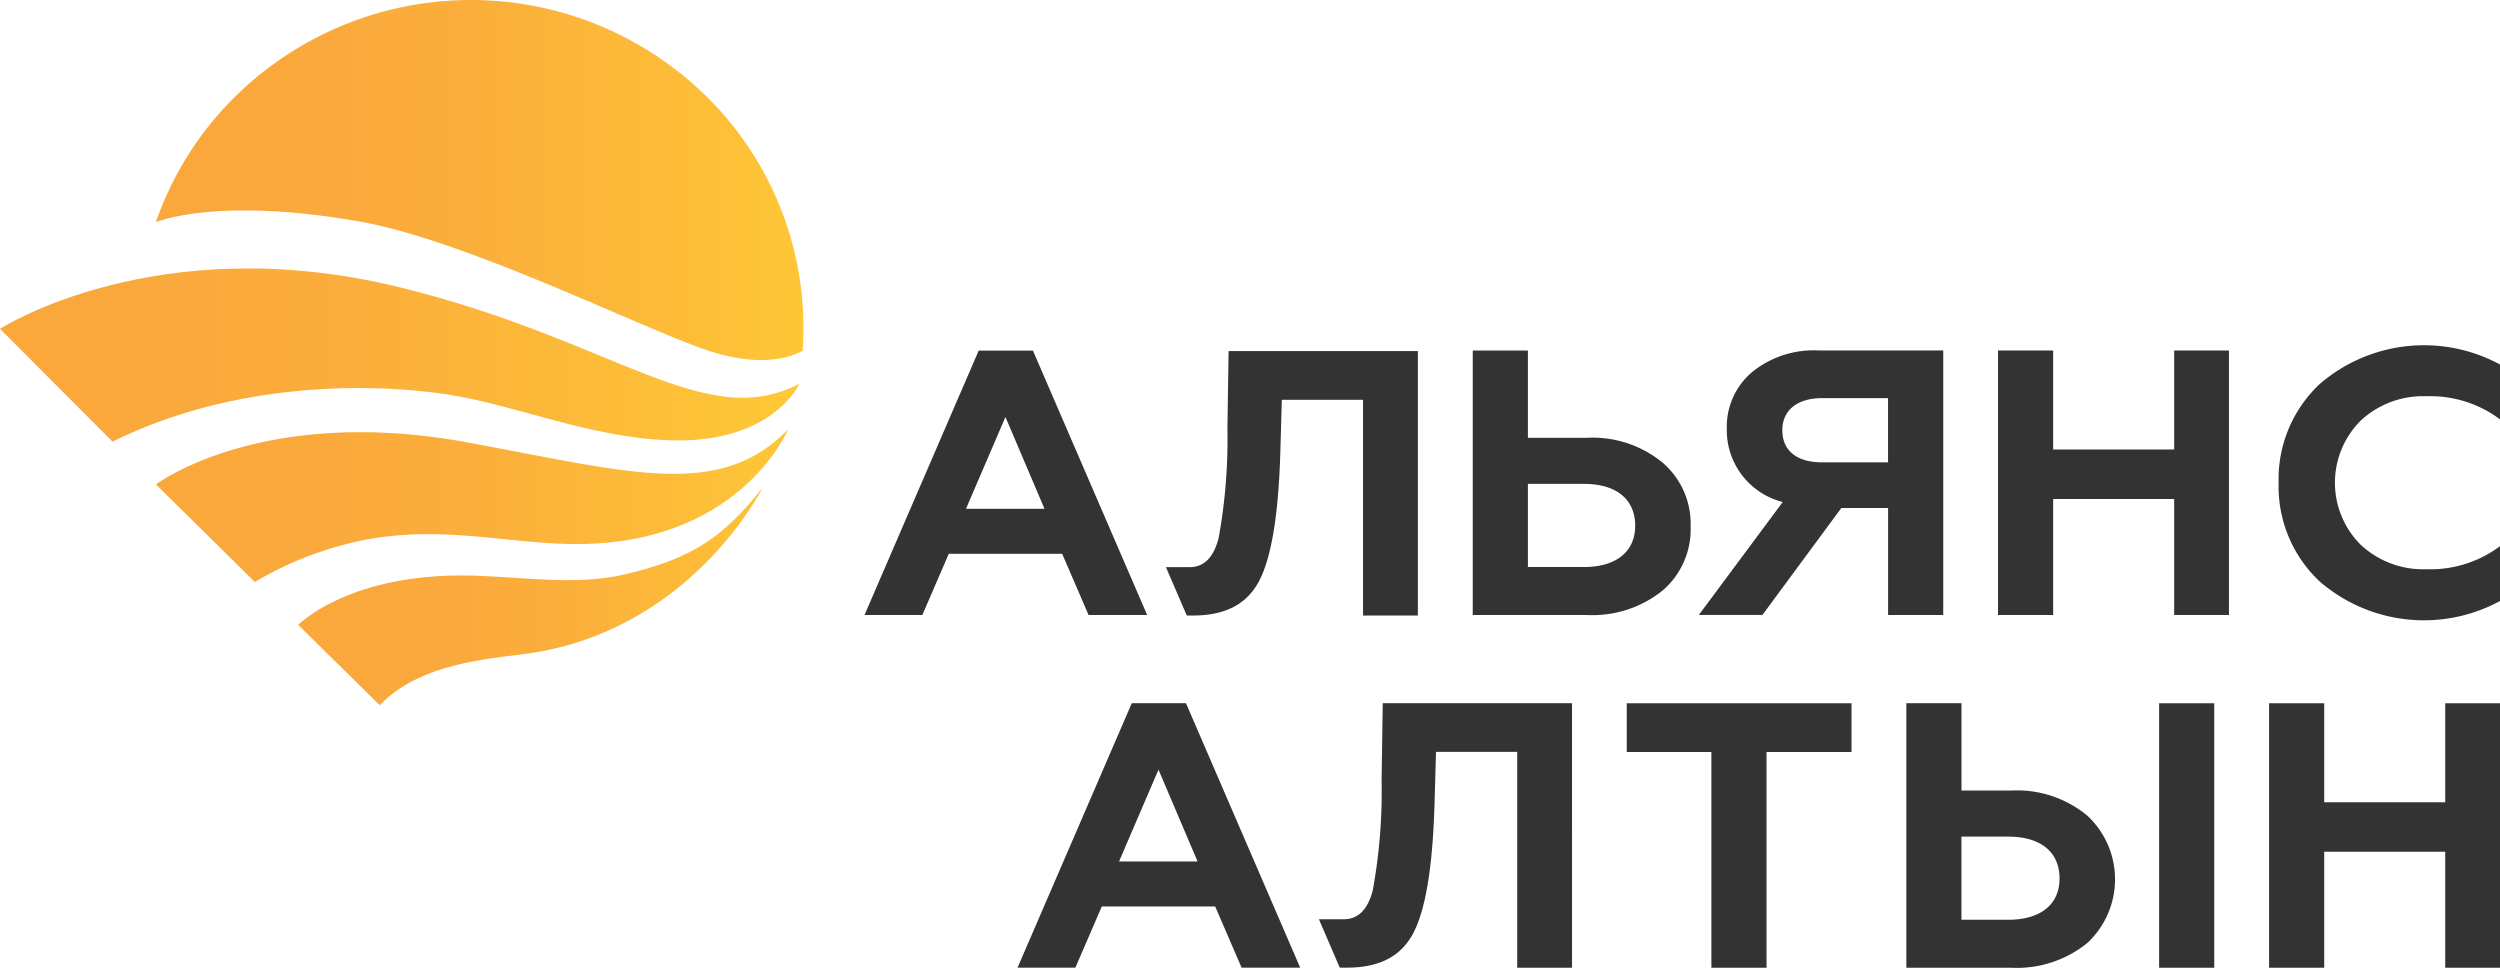
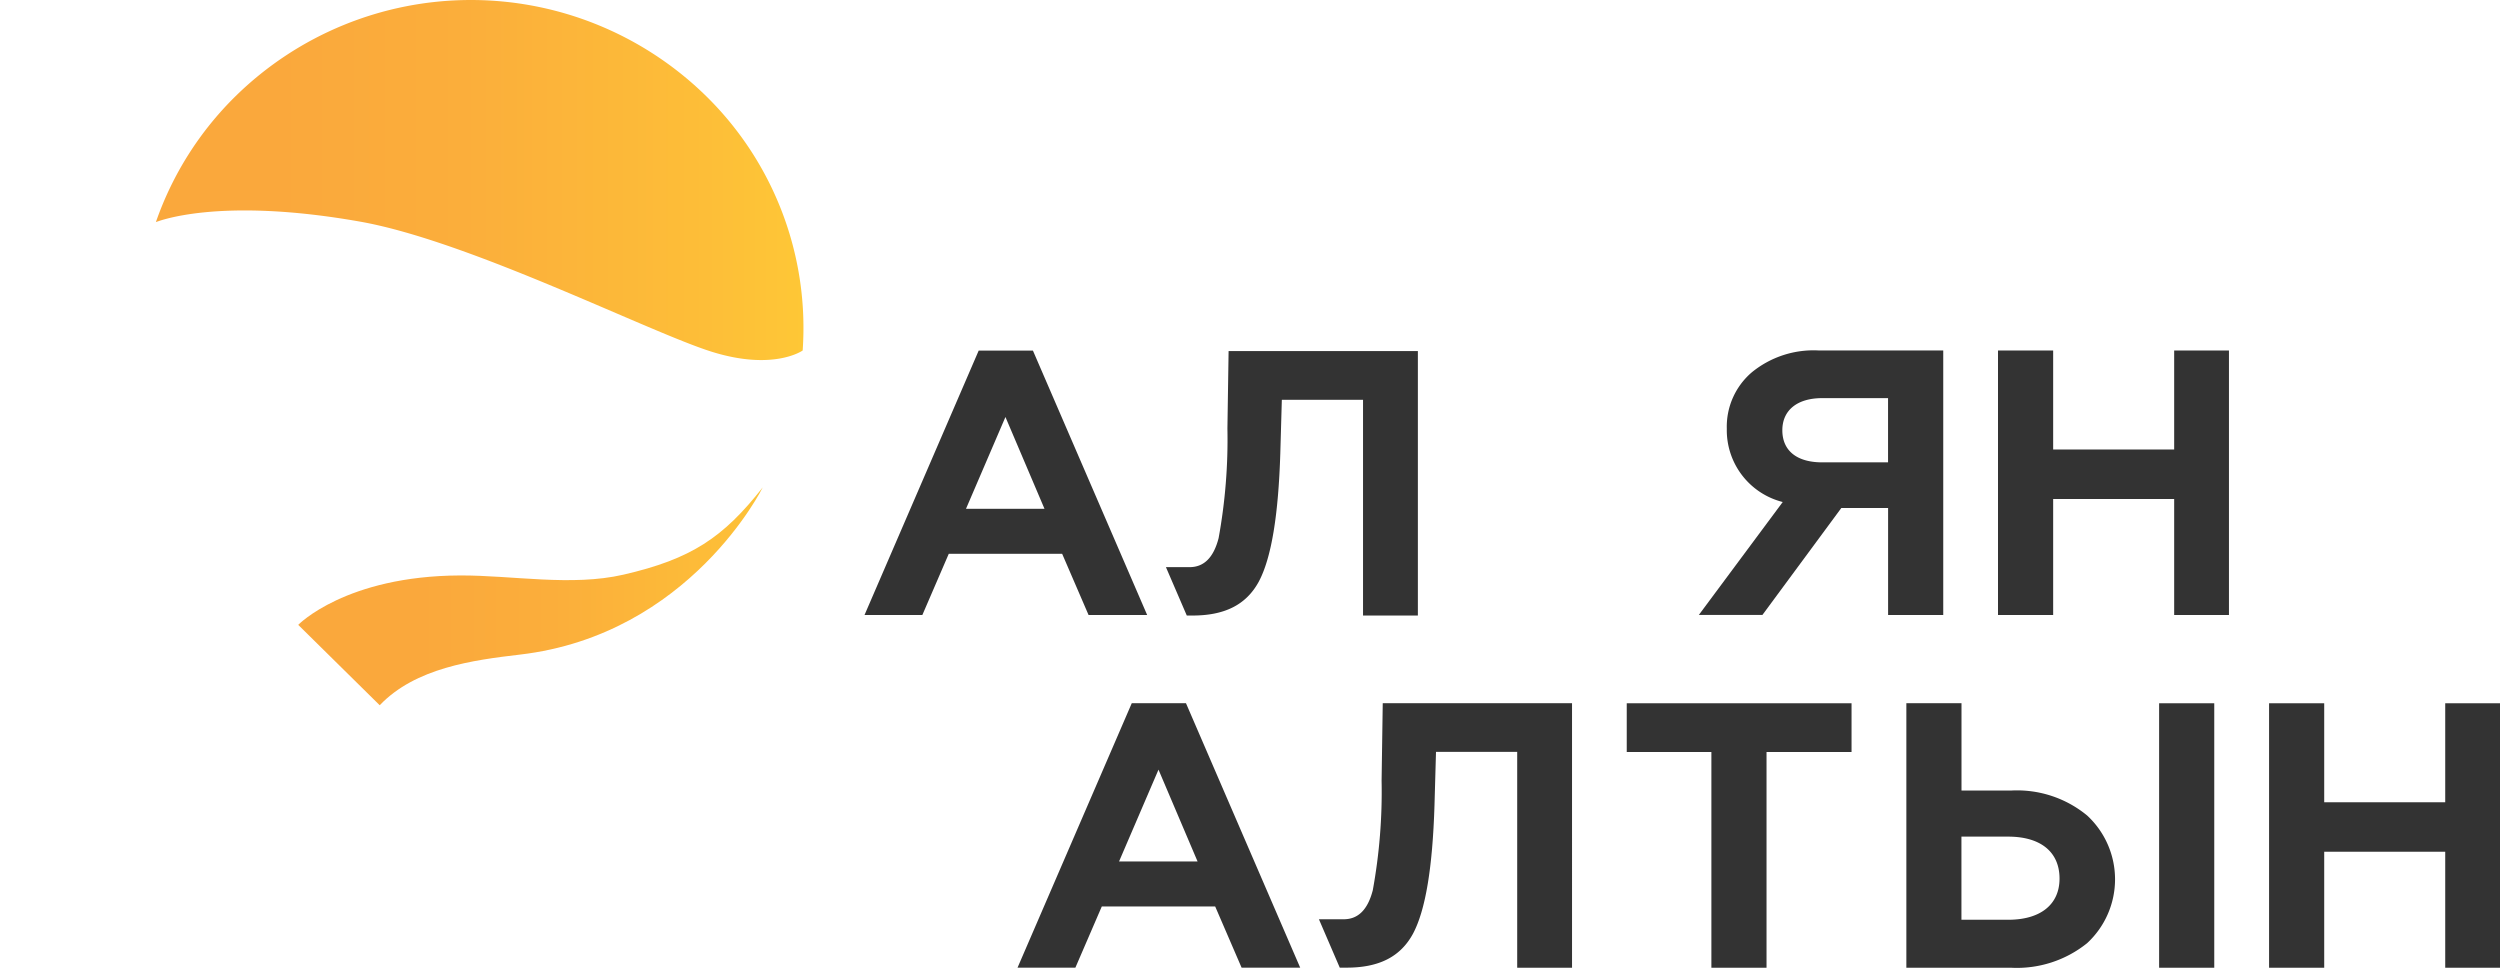
<svg xmlns="http://www.w3.org/2000/svg" xmlns:xlink="http://www.w3.org/1999/xlink" viewBox="0 0 155 60">
  <defs>
    <linearGradient id="a" x1="15.74" y1="-17389.92" x2="44.62" y2="-17389.92" gradientTransform="matrix(0.997, 0, 0, -0.997, 10.199, -17302.539)" gradientUnits="userSpaceOnUse">
      <stop offset="0" stop-color="#faa83c" />
      <stop offset="0.291" stop-color="#fbae3b" />
      <stop offset="0.666" stop-color="#fdbe38" />
      <stop offset="1" stop-color="#ffd234" />
    </linearGradient>
    <linearGradient id="b" x1="6.887" y1="-17384.277" x2="46.201" y2="-17384.277" xlink:href="#a" />
    <linearGradient id="c" x1="-2.812" y1="-17374.906" x2="46.898" y2="-17374.906" xlink:href="#a" />
    <linearGradient id="d" x1="6.878" y1="-17364.036" x2="47.142" y2="-17364.036" xlink:href="#a" />
  </defs>
  <title>logo</title>
  <g>
    <g>
      <path d="M47.29,30.218s-4.5,9.131-15.053,10.367c-2.912.341-6.482,0.821-8.695,3.14L18.49,38.741s2.939-3.037,10.042-3.063c3.235-.012,6.9.692,10.12-0.049C42.87,34.658,44.839,33.333,47.29,30.218Z" style="fill: url(#a)" />
-       <path d="M48.868,26.608s-3,7.286-13.467,7.12c-4.559-.072-8.956-1.407-14.34.116A21.507,21.507,0,0,0,15.8,36.082l-6.13-6.048s6.522-4.939,19.239-2.617C38.988,29.26,44.6,31.034,48.868,26.608Z" style="fill: url(#b)" />
-       <path d="M49.564,23.79S47.93,27.508,41.542,27.3c-4.936-.164-9.484-2.157-13.7-2.828-4.482-.713-13.149-0.917-20.866,2.909L0,20.388s9.707-6.276,24.783-2.576C38.151,21.093,43.689,26.855,49.564,23.79Z" style="fill: url(#c)" />
      <path d="M43.778,5.956A20.831,20.831,0,0,0,14.6,5.968a20.253,20.253,0,0,0-4.934,7.8c0.044,0,3.777-1.605,12.681-.023,6.788,1.207,17.956,6.874,21.8,8.069,3.722,1.158,5.513-.01,5.619-0.083A20.133,20.133,0,0,0,43.778,5.956Z" style="fill: url(#d)" />
    </g>
    <g>
      <path d="M85.659,48.4a34.078,34.078,0,0,1-.546,6.794c-0.309,1.195-.9,1.8-1.8,1.8h-1.54l1.292,3H83.5c1.971,0,3.324-.656,4.108-2.109,0.783-1.476,1.211-4.123,1.33-7.942l0.094-3.326h5.034V60h3.4V43.6H85.73Z" style="fill: #333" />
      <polygon points="100.858 46.623 106.106 46.623 106.106 60 109.525 60 109.525 46.623 114.796 46.623 114.796 43.601 100.858 43.601 100.858 46.623" style="fill: #333" />
      <rect x="133.865" y="43.601" width="3.419" height="16.399" style="fill: #333" />
      <path d="M129.4,50.559a6.833,6.833,0,0,0-4.7-1.546h-3.087V43.6h-3.419V60H124.7a6.938,6.938,0,0,0,4.7-1.523A5.389,5.389,0,0,0,129.4,50.559Zm-4.891,6.466h-2.9V51.871h2.9c1.994,0,3.182.937,3.182,2.6C127.692,56.088,126.5,57.025,124.511,57.025Z" style="fill: #333" />
      <polygon points="151.604 43.601 151.604 49.739 144.101 49.739 144.101 43.601 140.682 43.601 140.682 60 144.101 60 144.101 52.808 151.604 52.808 151.604 60 155 60 155 43.601 151.604 43.601" style="fill: #333" />
      <path d="M76.1,26.569a34.074,34.074,0,0,1-.546,6.794c-0.309,1.195-.9,1.8-1.8,1.8H72.288l1.293,3h0.36c1.971,0,3.324-.656,4.108-2.109,0.783-1.476,1.211-4.123,1.33-7.942l0.095-3.326h5.034V38.165h3.4v-16.4H76.173Z" style="fill: #333" />
      <path d="M60.679,21.736L53.6,38.13h3.586l1.638-3.795h7.029l1.638,3.795h3.633L64.041,21.736H60.679Zm-0.788,9.811,2.446-5.693,2.422,5.693H59.891Z" style="fill: #333" />
-       <path d="M103.088,28.689a6.834,6.834,0,0,0-4.7-1.546H94.73V21.731H91.31v16.4h7.076a6.941,6.941,0,0,0,4.7-1.522,5,5,0,0,0,1.733-3.959A5,5,0,0,0,103.088,28.689ZM98.2,35.155H94.73V30H98.2c1.994,0,3.182.937,3.182,2.6C101.378,34.218,100.191,35.155,98.2,35.155Z" style="fill: #333" />
      <path d="M108.605,23.09a4.43,4.43,0,0,0-1.543,3.49,4.592,4.592,0,0,0,3.467,4.545l-5.2,7h3.942l4.891-6.629h2.9V38.13h3.419v-16.4h-7.694A6.047,6.047,0,0,0,108.605,23.09Zm8.454,1.593v3.983h-4.085c-1.543,0-2.469-.7-2.469-1.991,0-1.242.926-1.991,2.469-1.991h4.085Z" style="fill: #333" />
      <polygon points="134.799 27.869 127.296 27.869 127.296 21.731 123.876 21.731 123.876 38.13 127.296 38.13 127.296 30.938 134.799 30.938 134.799 38.13 138.195 38.13 138.195 21.731 134.799 21.731 134.799 27.869" style="fill: #333" />
-       <path d="M150.441,24.567A7.2,7.2,0,0,1,155,26V22.6a9.892,9.892,0,0,0-11.161,1.195,8.072,8.072,0,0,0-2.564,6.137h0a8.072,8.072,0,0,0,2.564,6.137A9.892,9.892,0,0,0,155,37.263v-3.4a7.2,7.2,0,0,1-4.559,1.429,5.678,5.678,0,0,1-4.061-1.5,5.435,5.435,0,0,1,0-7.73A5.678,5.678,0,0,1,150.441,24.567Z" style="fill: #333" />
-       <path d="M70.169,43.6L63.088,59.994h3.586L68.312,56.2h7.029l1.638,3.795h3.633L73.531,43.6H70.169Zm-0.788,9.811,2.446-5.693,2.422,5.693H69.381Z" style="fill: #333" />
+       <path d="M70.169,43.6L63.088,59.994h3.586L68.312,56.2h7.029l1.638,3.795h3.633L73.531,43.6H70.169Zm-0.788,9.811,2.446-5.693,2.422,5.693Z" style="fill: #333" />
    </g>
  </g>
</svg>